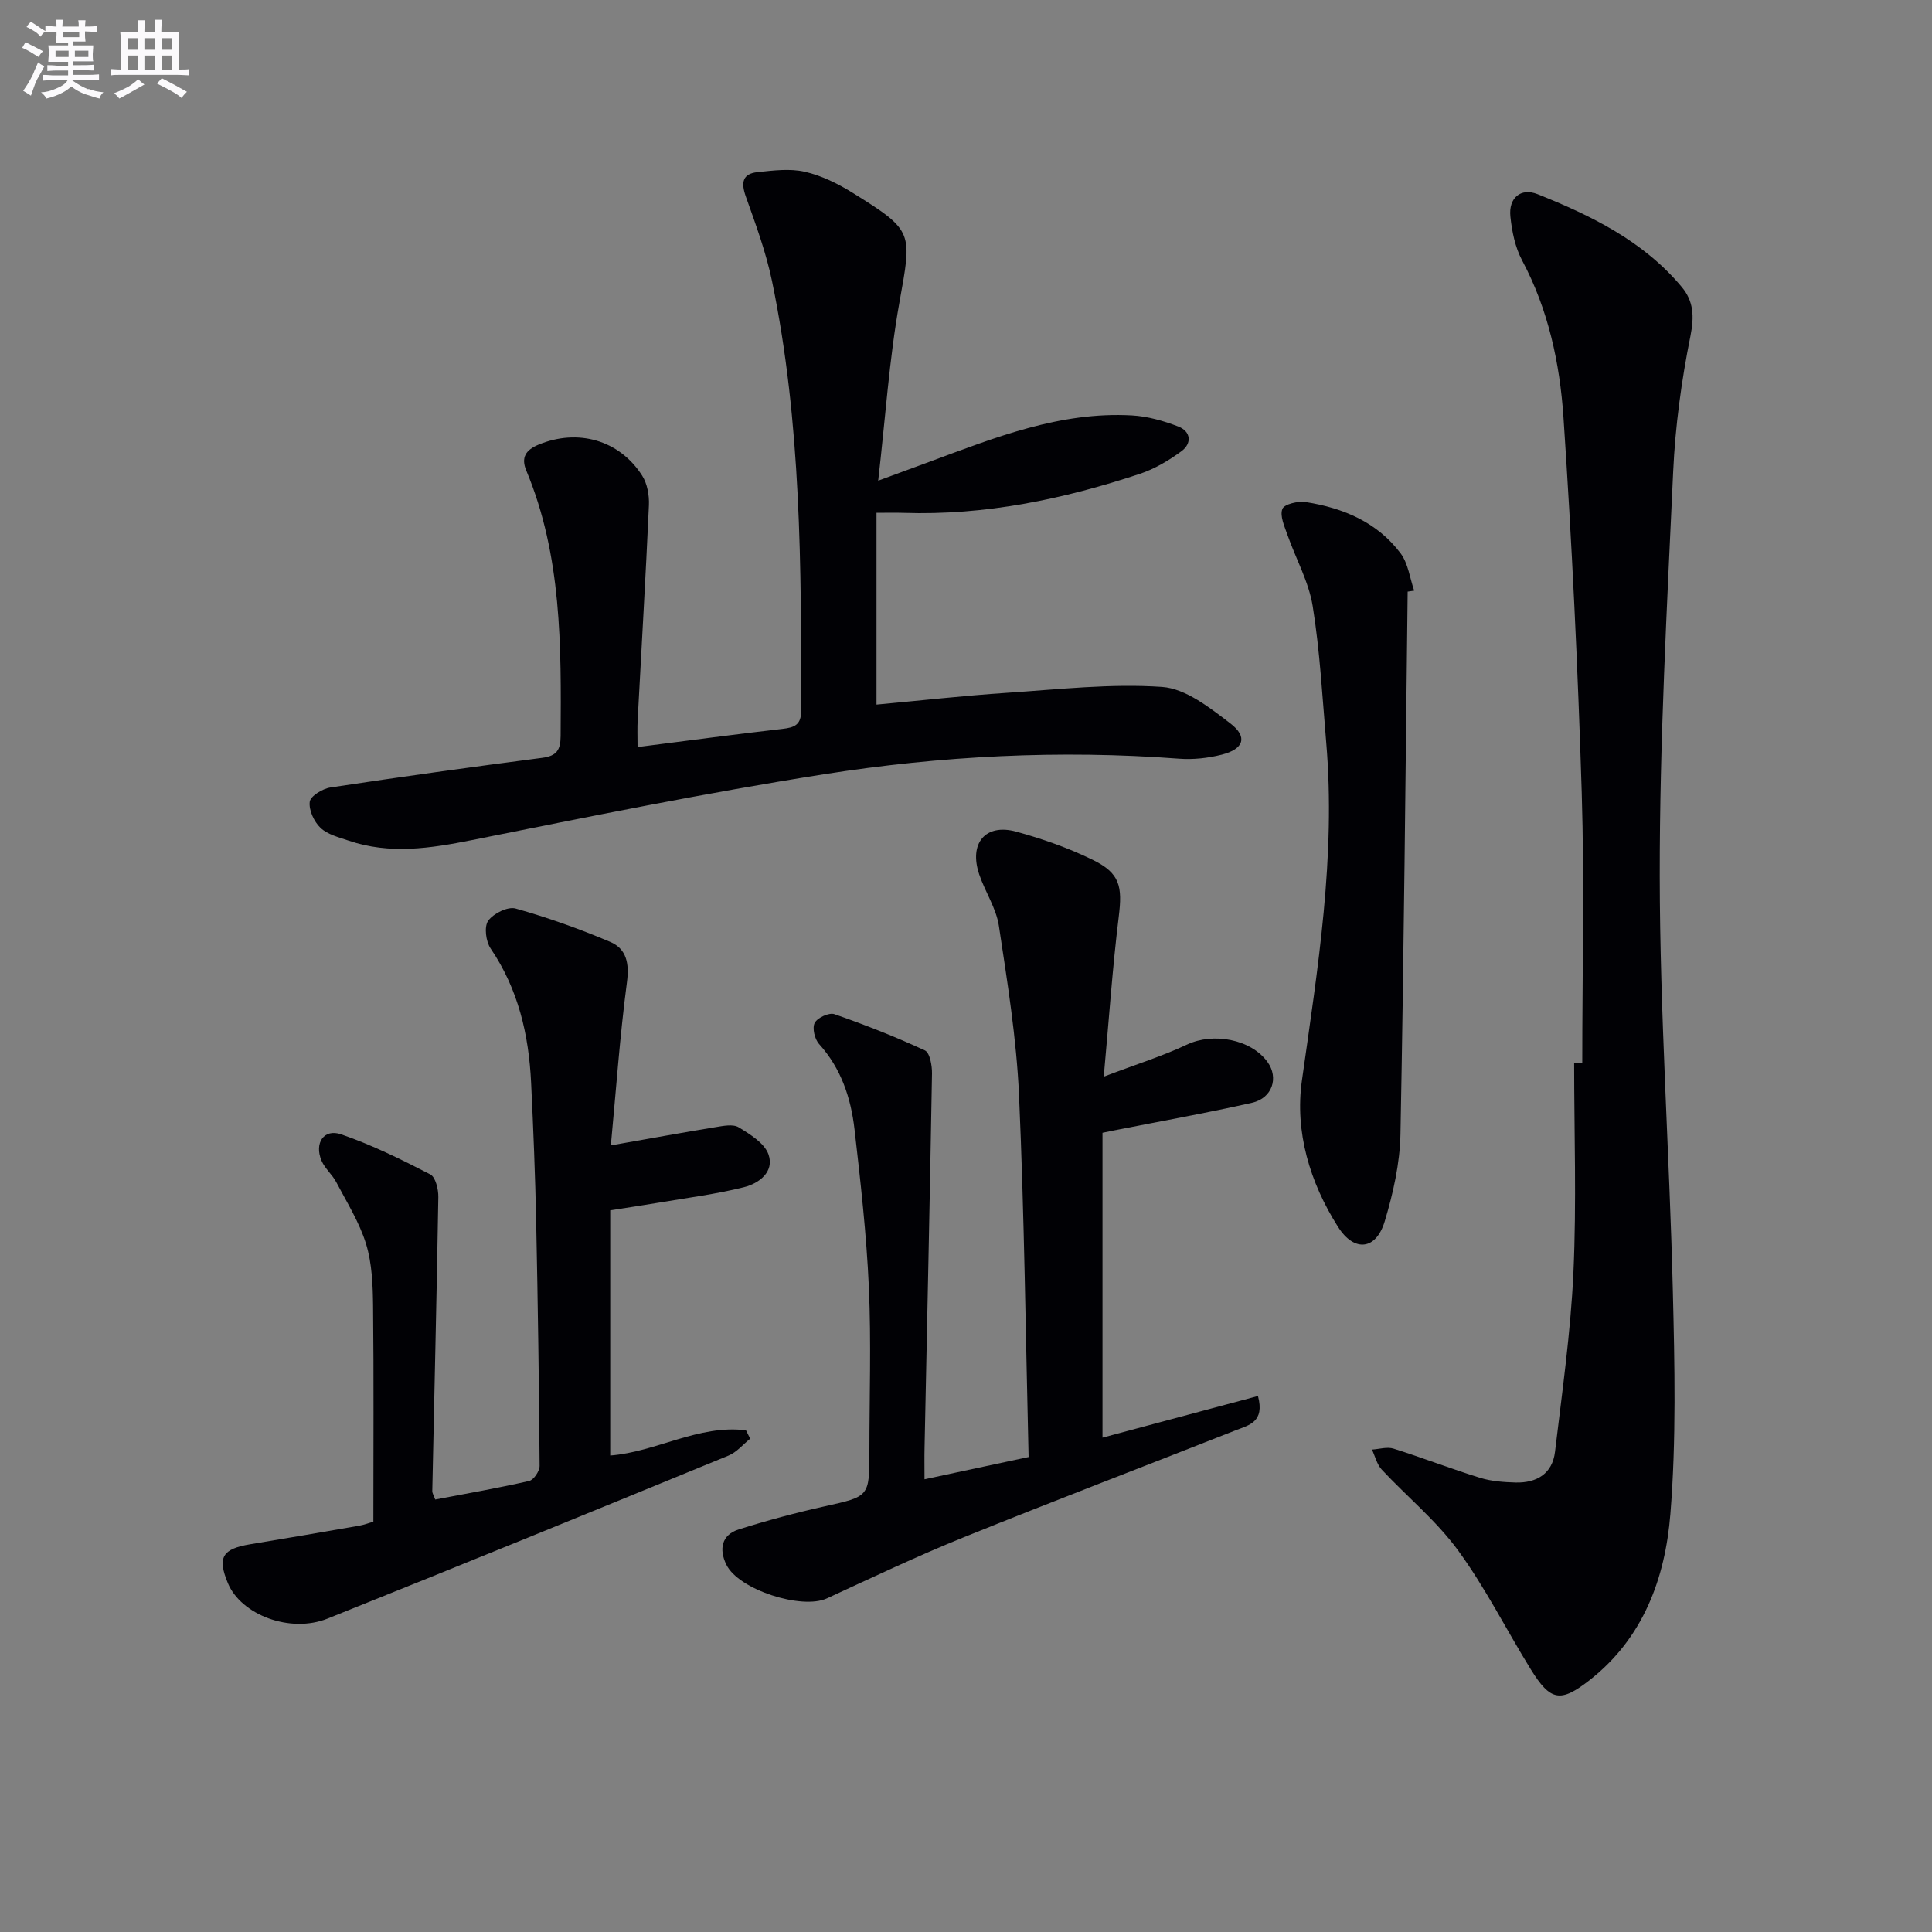
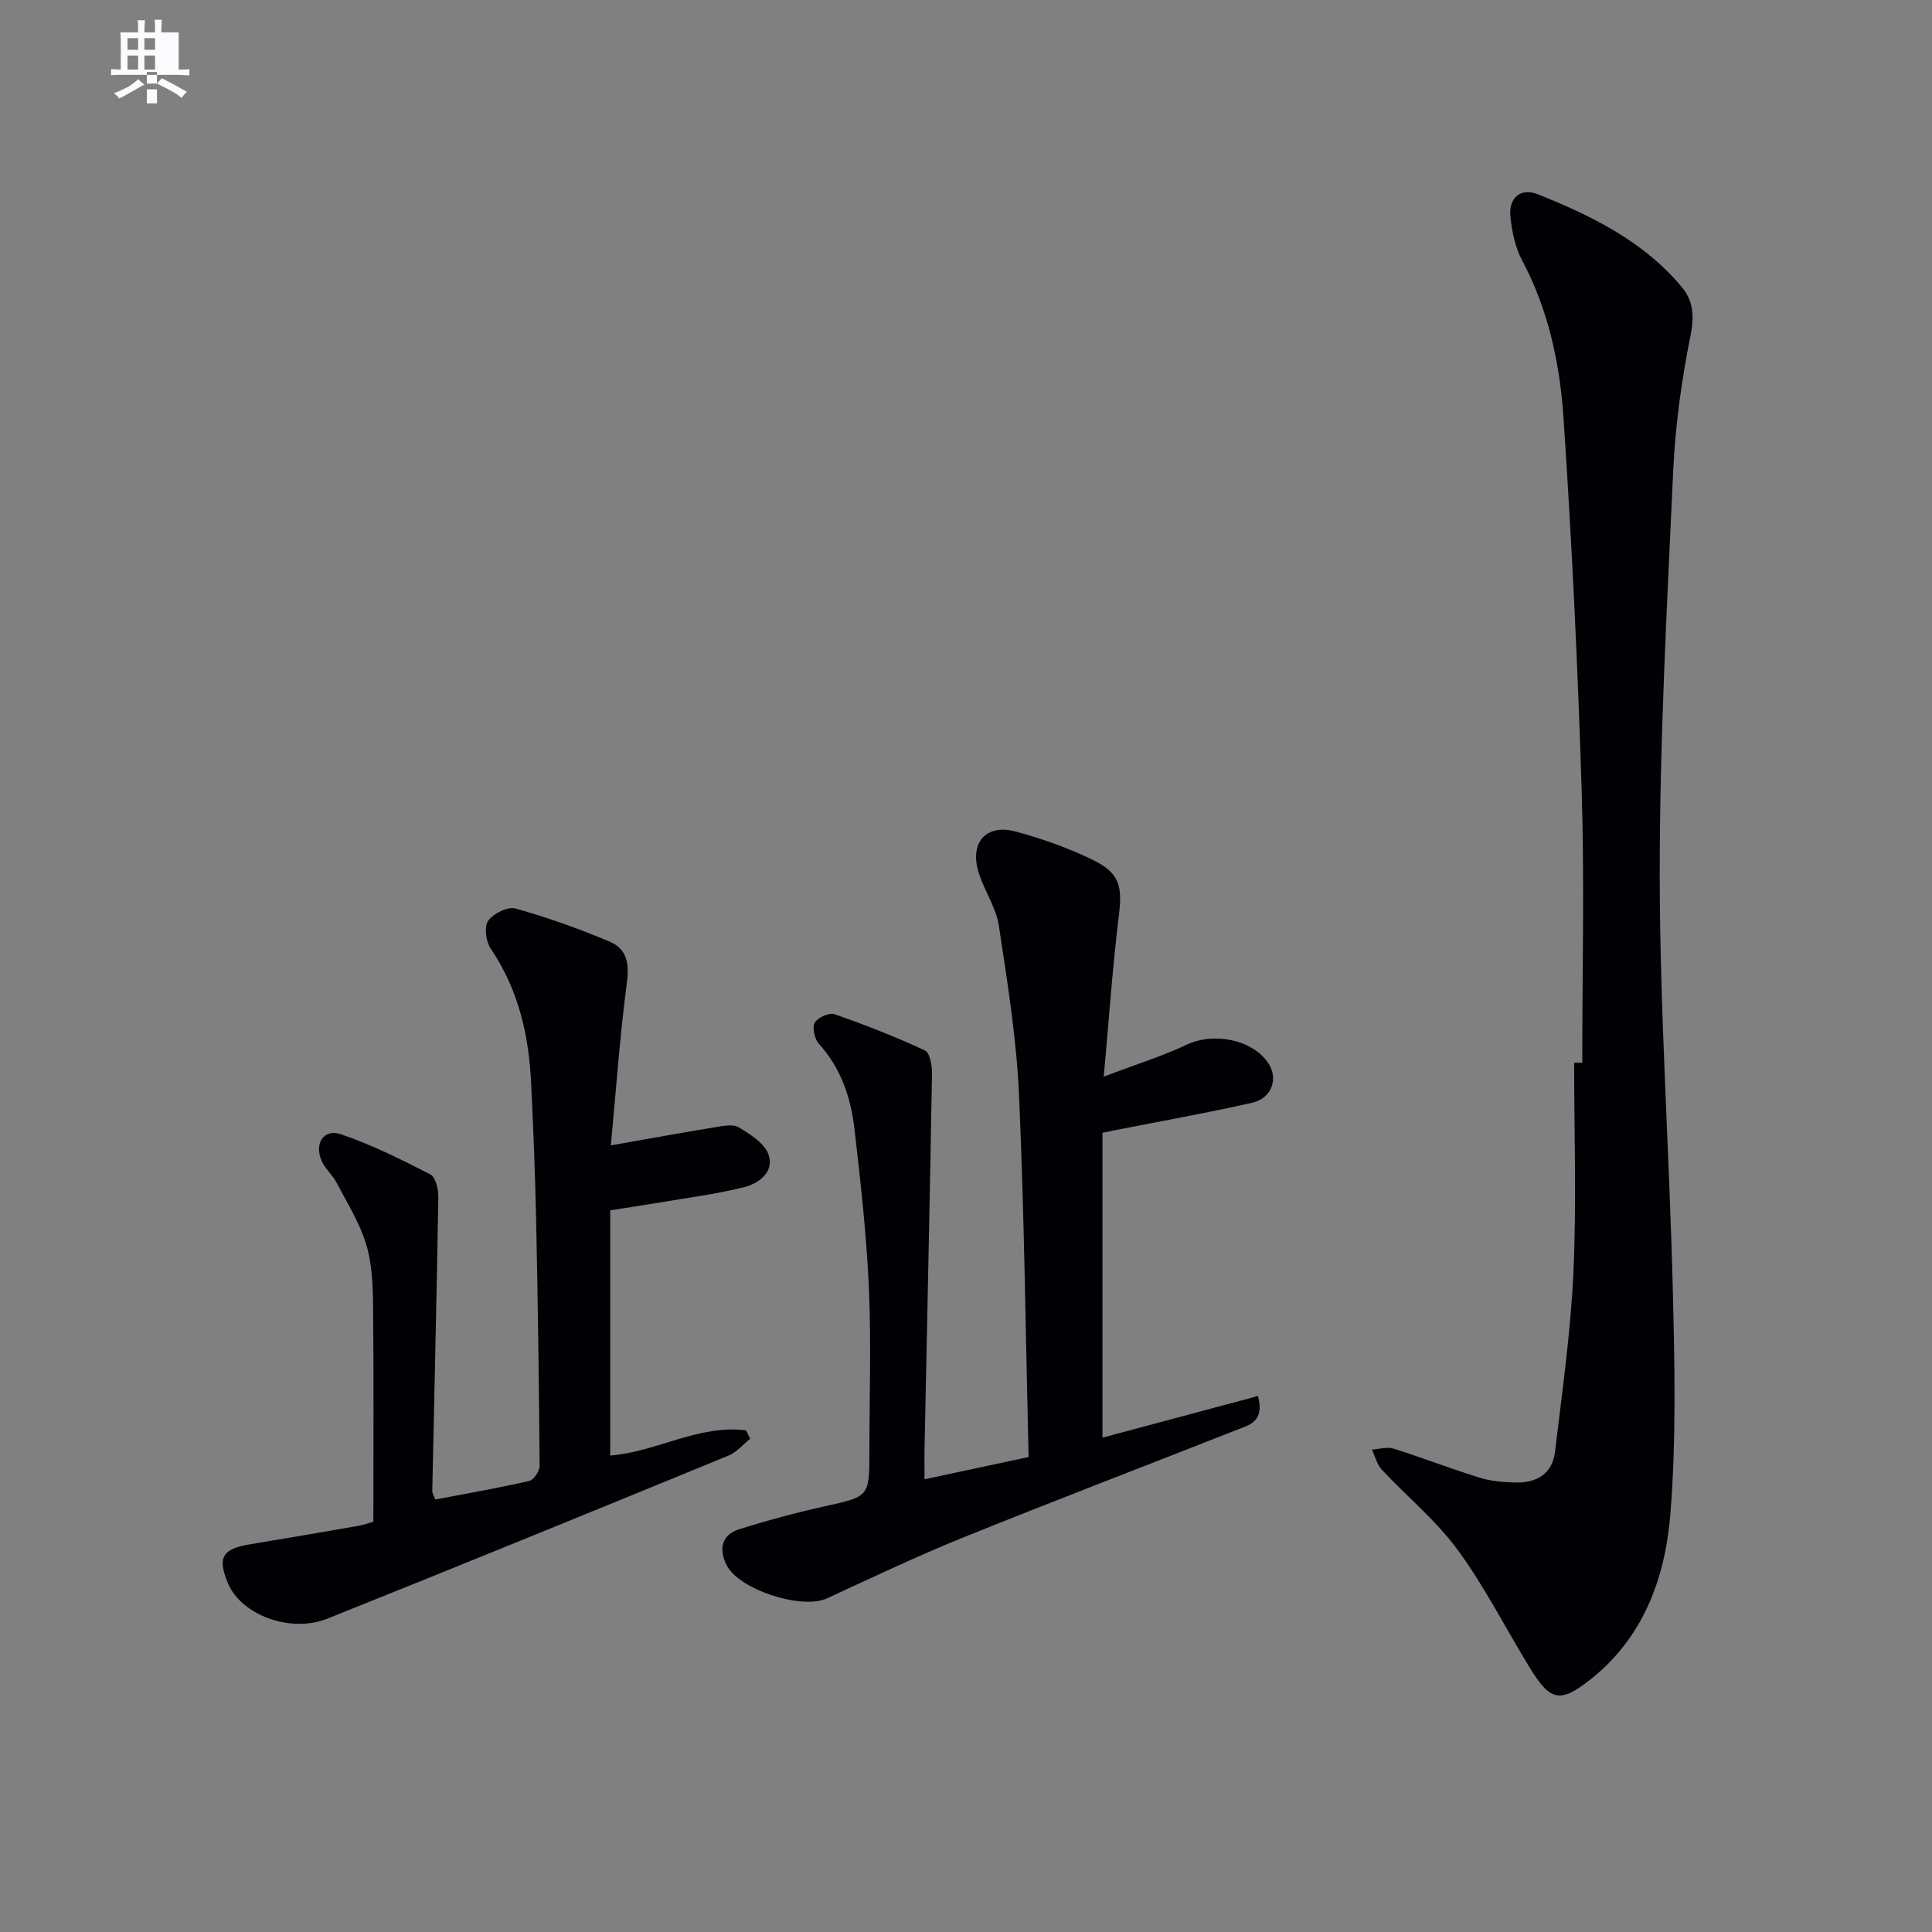
<svg xmlns="http://www.w3.org/2000/svg" enable-background="new 0 0 400 400" viewBox="0 0 400 400">
  <rect x="0" y="0" width="400" height="400" fill="#808080" stroke="none" />
  <g fill="#010105">
    <path d="m327.59 220.03c0-18.64.46-37.3-.11-55.92-.8-25.92-2.04-51.83-3.78-77.7-.76-11.23-3.14-22.33-8.58-32.53-1.43-2.69-2.09-5.96-2.41-9.04-.41-3.88 2.16-6.02 5.62-4.64 11.15 4.45 21.92 9.72 29.85 19.21 2.46 2.94 2.62 6.09 1.81 10.14-1.86 9.24-3.15 18.7-3.58 28.11-1.28 27.9-2.81 55.83-2.78 83.74.03 28.59 2.01 57.18 2.71 85.77.38 15.44.73 30.96-.51 46.32-1.07 13.22-5.59 25.69-16.78 34.41-5.99 4.66-8.05 4.31-12.15-2.33-5.06-8.19-9.4-16.9-15.07-24.64-4.47-6.11-10.52-11.06-15.74-16.65-1.01-1.08-1.38-2.75-2.04-4.16 1.5-.09 3.15-.62 4.49-.19 6.01 1.89 11.89 4.18 17.91 6.04 2.33.72 4.89.9 7.35.97 4.36.11 7.61-1.83 8.15-6.37 1.47-12.35 3.24-24.71 3.81-37.12.66-14.45.15-28.94.15-43.42z" />
-     <path d="m132 154.67c10.56-1.34 20.26-2.65 29.99-3.76 2.5-.29 3.89-.81 3.89-3.8.01-29.78.04-59.56-6.04-88.9-1.24-5.97-3.38-11.77-5.43-17.53-1.01-2.85-.72-4.71 2.42-5.04 3.25-.34 6.69-.79 9.79-.08 3.48.79 6.89 2.48 9.96 4.39 12.69 7.9 12.24 8.08 9.62 22.75-2.1 11.71-2.87 23.66-4.38 36.82 4.61-1.7 7.62-2.8 10.62-3.91 13.56-5.02 27.07-10.44 41.93-9.6 3.23.18 6.53 1.12 9.57 2.29 2.63 1.01 2.87 3.49.68 5.11-2.62 1.93-5.57 3.68-8.64 4.7-15.85 5.25-32.06 8.63-48.89 8.07-1.78-.06-3.56-.01-5.62-.01v39.71c9.21-.85 18.09-1.85 26.99-2.44 10.71-.71 21.5-1.95 32.13-1.22 4.91.34 9.91 4.32 14.16 7.57 3.63 2.78 2.77 5.29-1.78 6.45-2.84.72-5.93 1.06-8.85.84-24.66-1.86-49.25-.6-73.58 3.23-24.4 3.84-48.64 8.78-72.87 13.63-8.6 1.72-16.99 3-25.48.11-2.03-.69-4.36-1.26-5.83-2.65-1.34-1.27-2.45-3.68-2.23-5.4.15-1.18 2.65-2.72 4.28-2.96 14.6-2.21 29.22-4.24 43.86-6.14 2.96-.39 3.78-1.59 3.8-4.49.12-18.66.28-37.31-7.11-54.99-1.12-2.68-.13-4.25 2.54-5.36 8.1-3.36 16.73-1 21.46 6.43 1.06 1.67 1.48 4.08 1.39 6.11-.66 14.78-1.54 29.54-2.32 44.31-.11 1.79-.03 3.6-.03 5.76z" />
    <path d="m191.41 306.27c7.19-1.54 13.75-2.94 21.55-4.61-.61-25.09-.88-50.01-1.98-74.9-.52-11.73-2.41-23.42-4.17-35.06-.55-3.66-2.84-7.03-4.06-10.62-2.2-6.47 1.25-10.64 7.63-8.9 5.41 1.48 10.8 3.37 15.83 5.83 5.7 2.78 6.19 5.5 5.41 11.82-1.29 10.46-2 21-3.1 33.08 6.87-2.61 12.22-4.27 17.23-6.64 5.4-2.55 13.25-1.15 16.68 3.61 2.35 3.25 1 7.49-3.23 8.44-9.55 2.16-19.2 3.87-28.82 5.77-.63.12-1.25.26-2.12.44v63.12c10.79-2.89 21.37-5.72 32.19-8.62 1.45 5.41-1.92 6.04-4.52 7.06-18.84 7.43-37.76 14.65-56.53 22.24-9.54 3.86-18.85 8.29-28.2 12.6-5.19 2.39-18.3-1.79-20.82-6.99-1.53-3.15-1.04-6.15 2.59-7.3 5.83-1.84 11.75-3.43 17.72-4.76 9.28-2.07 9.31-1.94 9.31-11.37 0-11.33.39-22.68-.11-33.99-.49-10.92-1.72-21.83-2.97-32.7-.75-6.49-2.76-12.61-7.34-17.67-.91-1-1.46-3.33-.9-4.38.56-1.07 2.98-2.18 4.07-1.8 6.35 2.21 12.63 4.67 18.73 7.5 1.04.48 1.51 3.16 1.48 4.81-.44 25.79-1.01 51.59-1.54 77.38-.05 1.97-.01 3.94-.01 6.61z" />
    <path d="m126.47 237.14c7.97-1.4 14.79-2.65 21.63-3.77 1.6-.26 3.66-.69 4.84.03 2.38 1.45 5.35 3.28 6.17 5.62 1.26 3.61-1.99 6.01-5.1 6.78-5.76 1.44-11.7 2.19-17.57 3.19-3.25.55-6.52 1.03-10.1 1.59v50.77c9.53-.73 18.27-6.45 28.11-5.22l.87 1.74c-1.48 1.18-2.78 2.79-4.46 3.48-27.64 11.35-55.3 22.65-83.04 33.76-7.75 3.11-17.92-.78-20.64-7.34-2.21-5.33-1.17-7.09 4.63-8.05 7.52-1.24 15.04-2.53 22.55-3.84 1.13-.2 2.21-.63 2.94-.84 0-15.09.1-29.88-.06-44.67-.05-4.29-.21-8.77-1.45-12.82-1.37-4.48-3.97-8.6-6.17-12.8-.83-1.58-2.36-2.82-3.05-4.44-1.54-3.64.48-6.68 4.03-5.47 6.37 2.18 12.48 5.21 18.48 8.3 1.1.57 1.7 3.1 1.67 4.7-.33 20.29-.83 40.57-1.25 60.86-.01.45.3.9.61 1.76 6.5-1.24 13.01-2.37 19.44-3.84.95-.22 2.18-2.05 2.17-3.13-.12-16.81-.36-33.62-.71-50.42-.2-9.64-.58-19.28-1.05-28.91-.48-9.93-2.65-19.35-8.38-27.78-.99-1.46-1.38-4.51-.51-5.74 1.07-1.51 4.06-3 5.68-2.54 6.66 1.87 13.22 4.21 19.59 6.91 3.36 1.43 3.98 4.43 3.46 8.35-1.47 11.14-2.25 22.36-3.33 33.78z" />
-     <path d="m291.44 122.49c-.45 37.45-.77 74.89-1.49 112.34-.12 6.05-1.51 12.22-3.26 18.04-1.79 5.94-6.29 6.44-9.66 1.15-5.84-9.2-8.99-19.69-7.48-30.34 3.29-23.24 7.04-46.36 5.03-69.95-.8-9.43-1.3-18.92-2.8-28.24-.82-5.08-3.51-9.84-5.24-14.79-.61-1.75-1.6-3.92-1.03-5.34.39-.99 3.25-1.66 4.84-1.41 7.74 1.21 14.79 4.16 19.63 10.61 1.57 2.1 1.91 5.13 2.81 7.73-.45.06-.9.13-1.35.2z" />
  </g>
-   <path d="m6.8 9.5c.6.3 1.3.7 2.1 1.1-.4.4-.7.8-.9 1.2-.7-.4-1.3-.8-1.8-1.1s-1.1-.6-1.6-.8c.2-.4.5-.8.7-1.2.4.2.8.5 1.5.8zm.9 6.9c-.3.6-.5 1.1-.7 1.7s-.4 1.1-.6 1.7c-.6-.4-1.1-.7-1.6-1 .7-1 1.2-1.8 1.5-2.4.3-.5.6-1.1.8-1.7.3-.6.5-1.2.8-1.8.3.3.8.6 1.3.8-.7 1.3-1.2 2.2-1.5 2.7zm.1-11c.4.3 1 .7 1.7 1.1-.5.2-.8.6-1.1 1.1-.5-.6-1-1-1.4-1.2s-.9-.6-1.5-.8c.2-.4.5-.7.9-1.1.5.3.9.6 1.4.9zm10.5 13c1 .4 2 .6 3.1.7-.4.4-.7.8-.8 1.3-.9-.2-1.9-.6-3-.9-1-.4-2-.9-2.8-1.6-.5.4-1.1.9-1.9 1.3s-1.9.9-3.3 1.2c-.1-.3-.5-.8-1.1-1.3 1 0 2.1-.3 3.2-.8 1.2-.5 1.9-1 2.3-1.7h-3.2c-.4 0-1 0-2 .1v-1.2c1 0 1.7.1 2 .1h3.3v-1h-2.3c-.2 0-.9 0-2 .1v-1.2c1.2 0 1.9.1 2 .1h2.3v-.8h-4.1c0-.7.1-1.2.1-1.6 0-.5 0-1.1-.1-1.8h4.1v-.6h-2.5c0-.6.1-1.1.1-1.6v-.6h-.5c-.4 0-1 0-1.8.1v-1.3c1.2 0 1.9.1 2.1.1h.2c0-.3 0-.8-.1-1.4h1.4c0 .6-.1 1-.1 1.4h3.4c0-.4 0-.8-.1-1.3h1.5c0 .4-.1.9-.1 1.3.7 0 1.5 0 2.5-.1v1.2c-1 0-1.8-.1-2.5-.1v.6c0 .3 0 .8.1 1.5h-2.5v.8h4.1c0 .7-.1 1.3-.1 1.8s0 1 .1 1.5h-4.1v.8h1.4c.8 0 1.8 0 2.9-.1v1.2c-1 0-1.9-.1-2.8-.1h-1.5v1h3.2c.3 0 1 0 2.1-.1v1.2c-1.1 0-1.8-.1-2.1-.1h-3.4l-.1.1c1.4 1 2.4 1.5 3.4 1.9zm-4.1-6.6v-1.3h-2.7v1.3zm2.2-4.1v-1.1h-3.4v1.1zm1.9 4.1v-1.3h-2.8v1.3z" fill="#fbfafc" />
-   <path d="m37 6.7v2.3 5.4c1 0 1.8 0 2.2-.1v1.3c-.6 0-1.5-.1-2.5-.1h-11.9c-.7 0-1.3 0-1.8.1v-1.3c.5 0 1.1.1 2 .1v-5.2c0-1 0-1.8-.1-2.5h3.7c0-1.3 0-2.1-.1-2.5h1.5c0 .4-.1 1.3-.1 2.5h2.2c0-1.2 0-2.1-.1-2.6h1.5c0 .4-.1 1.3-.1 2.6zm-12.3 13.7c-.3-.4-.7-.8-1.1-1.1 1.1-.4 2.1-.9 2.9-1.3.8-.5 1.5-1 2.1-1.6.4.4.9.8 1.3 1.1-2.5 1.4-4.2 2.4-5.2 2.9zm3.9-10.1v-2.4h-2.2v2.4zm0 4.1v-2.9h-2.2v2.9zm3.5-4.1v-2.4h-2.2v2.4zm0 4.1v-2.9h-2.2v2.9zm.4 2.9 1-1.1c.6.3 1.4.7 2.5 1.3s2 1.1 2.7 1.5c-.4.4-.8.8-1.1 1.3-.8-.8-2.5-1.7-5.1-3zm3.1-7v-2.4h-2.1v2.4zm0 4.1v-2.9h-2.1v2.9z" fill="#fbfafc" />
+   <path d="m37 6.7v2.3 5.4c1 0 1.8 0 2.2-.1v1.3c-.6 0-1.5-.1-2.5-.1h-11.9c-.7 0-1.3 0-1.8.1v-1.3c.5 0 1.1.1 2 .1v-5.2c0-1 0-1.8-.1-2.5h3.7c0-1.3 0-2.1-.1-2.5h1.5c0 .4-.1 1.3-.1 2.5h2.2c0-1.2 0-2.1-.1-2.6h1.5c0 .4-.1 1.3-.1 2.6zm-12.3 13.7c-.3-.4-.7-.8-1.1-1.1 1.1-.4 2.1-.9 2.9-1.3.8-.5 1.5-1 2.1-1.6.4.4.9.8 1.3 1.1-2.5 1.4-4.2 2.4-5.2 2.9zm3.9-10.1v-2.4h-2.2v2.4zm0 4.1v-2.9h-2.2v2.9zm3.5-4.1v-2.4h-2.2v2.4zm0 4.1v-2.9h-2.2v2.9zm.4 2.9 1-1.1c.6.3 1.4.7 2.5 1.3s2 1.1 2.7 1.5c-.4.4-.8.8-1.1 1.3-.8-.8-2.5-1.7-5.1-3zv-2.4h-2.1v2.4zm0 4.1v-2.9h-2.1v2.9z" fill="#fbfafc" />
</svg>